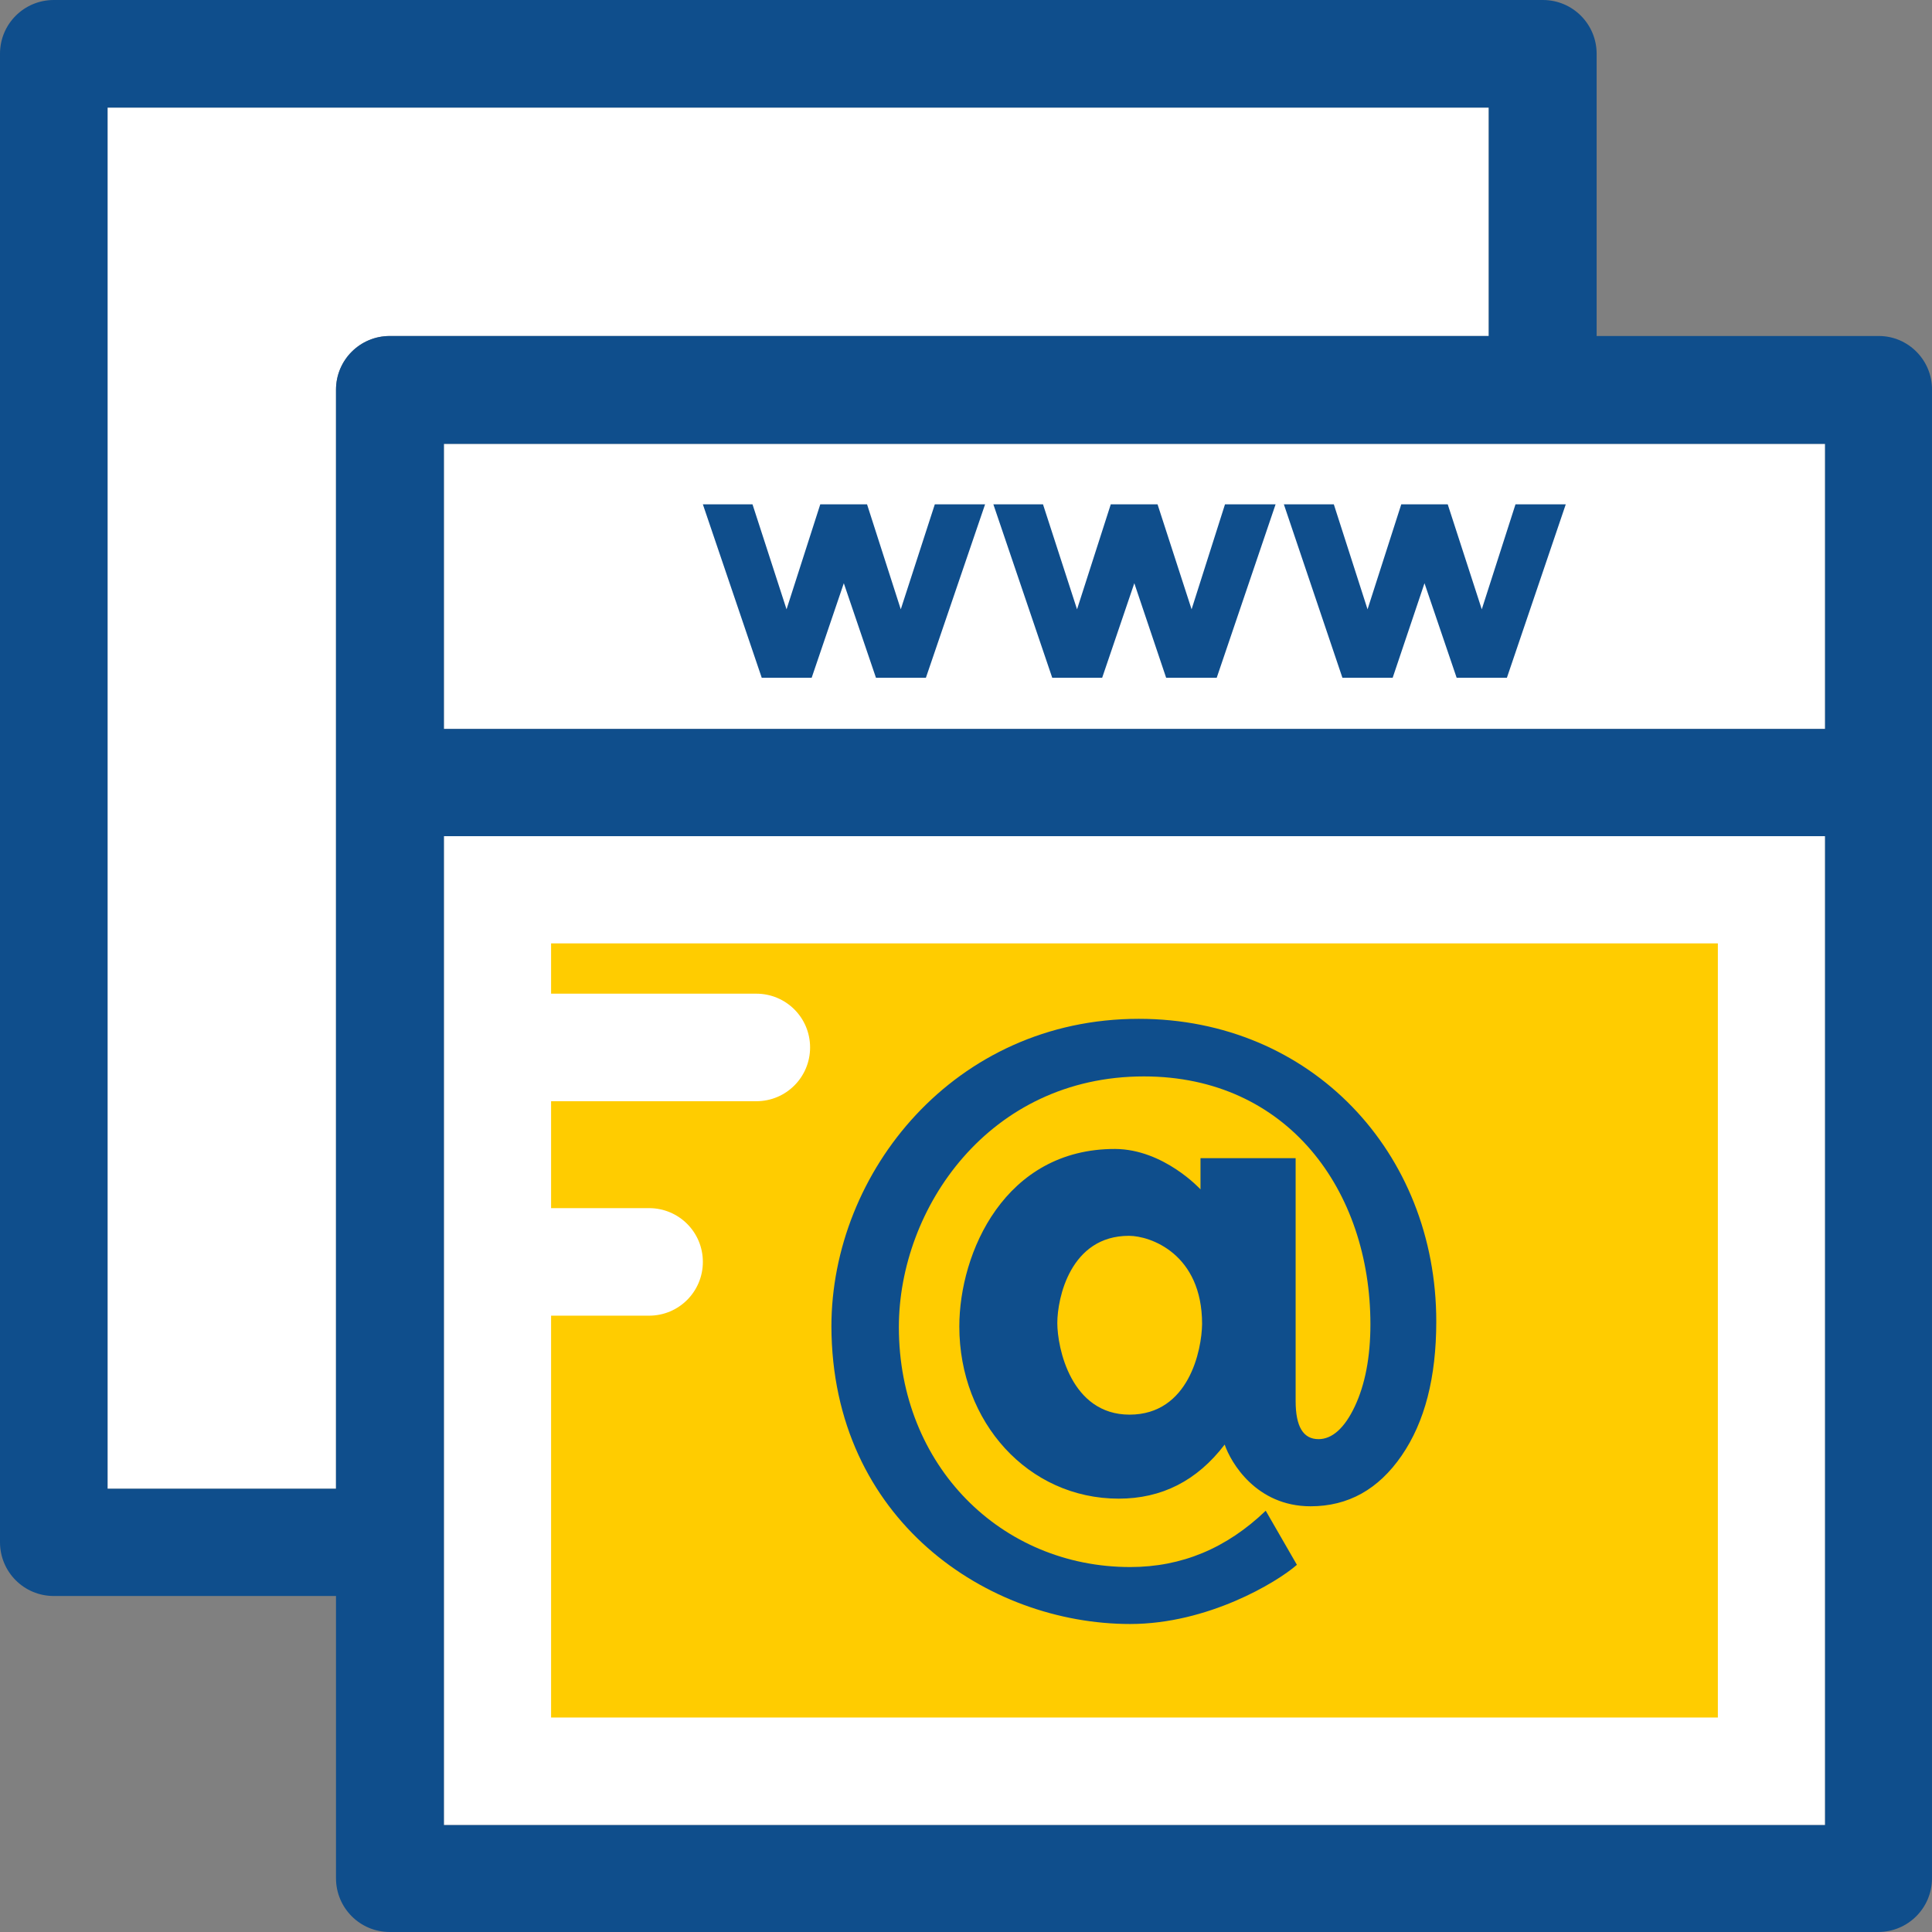
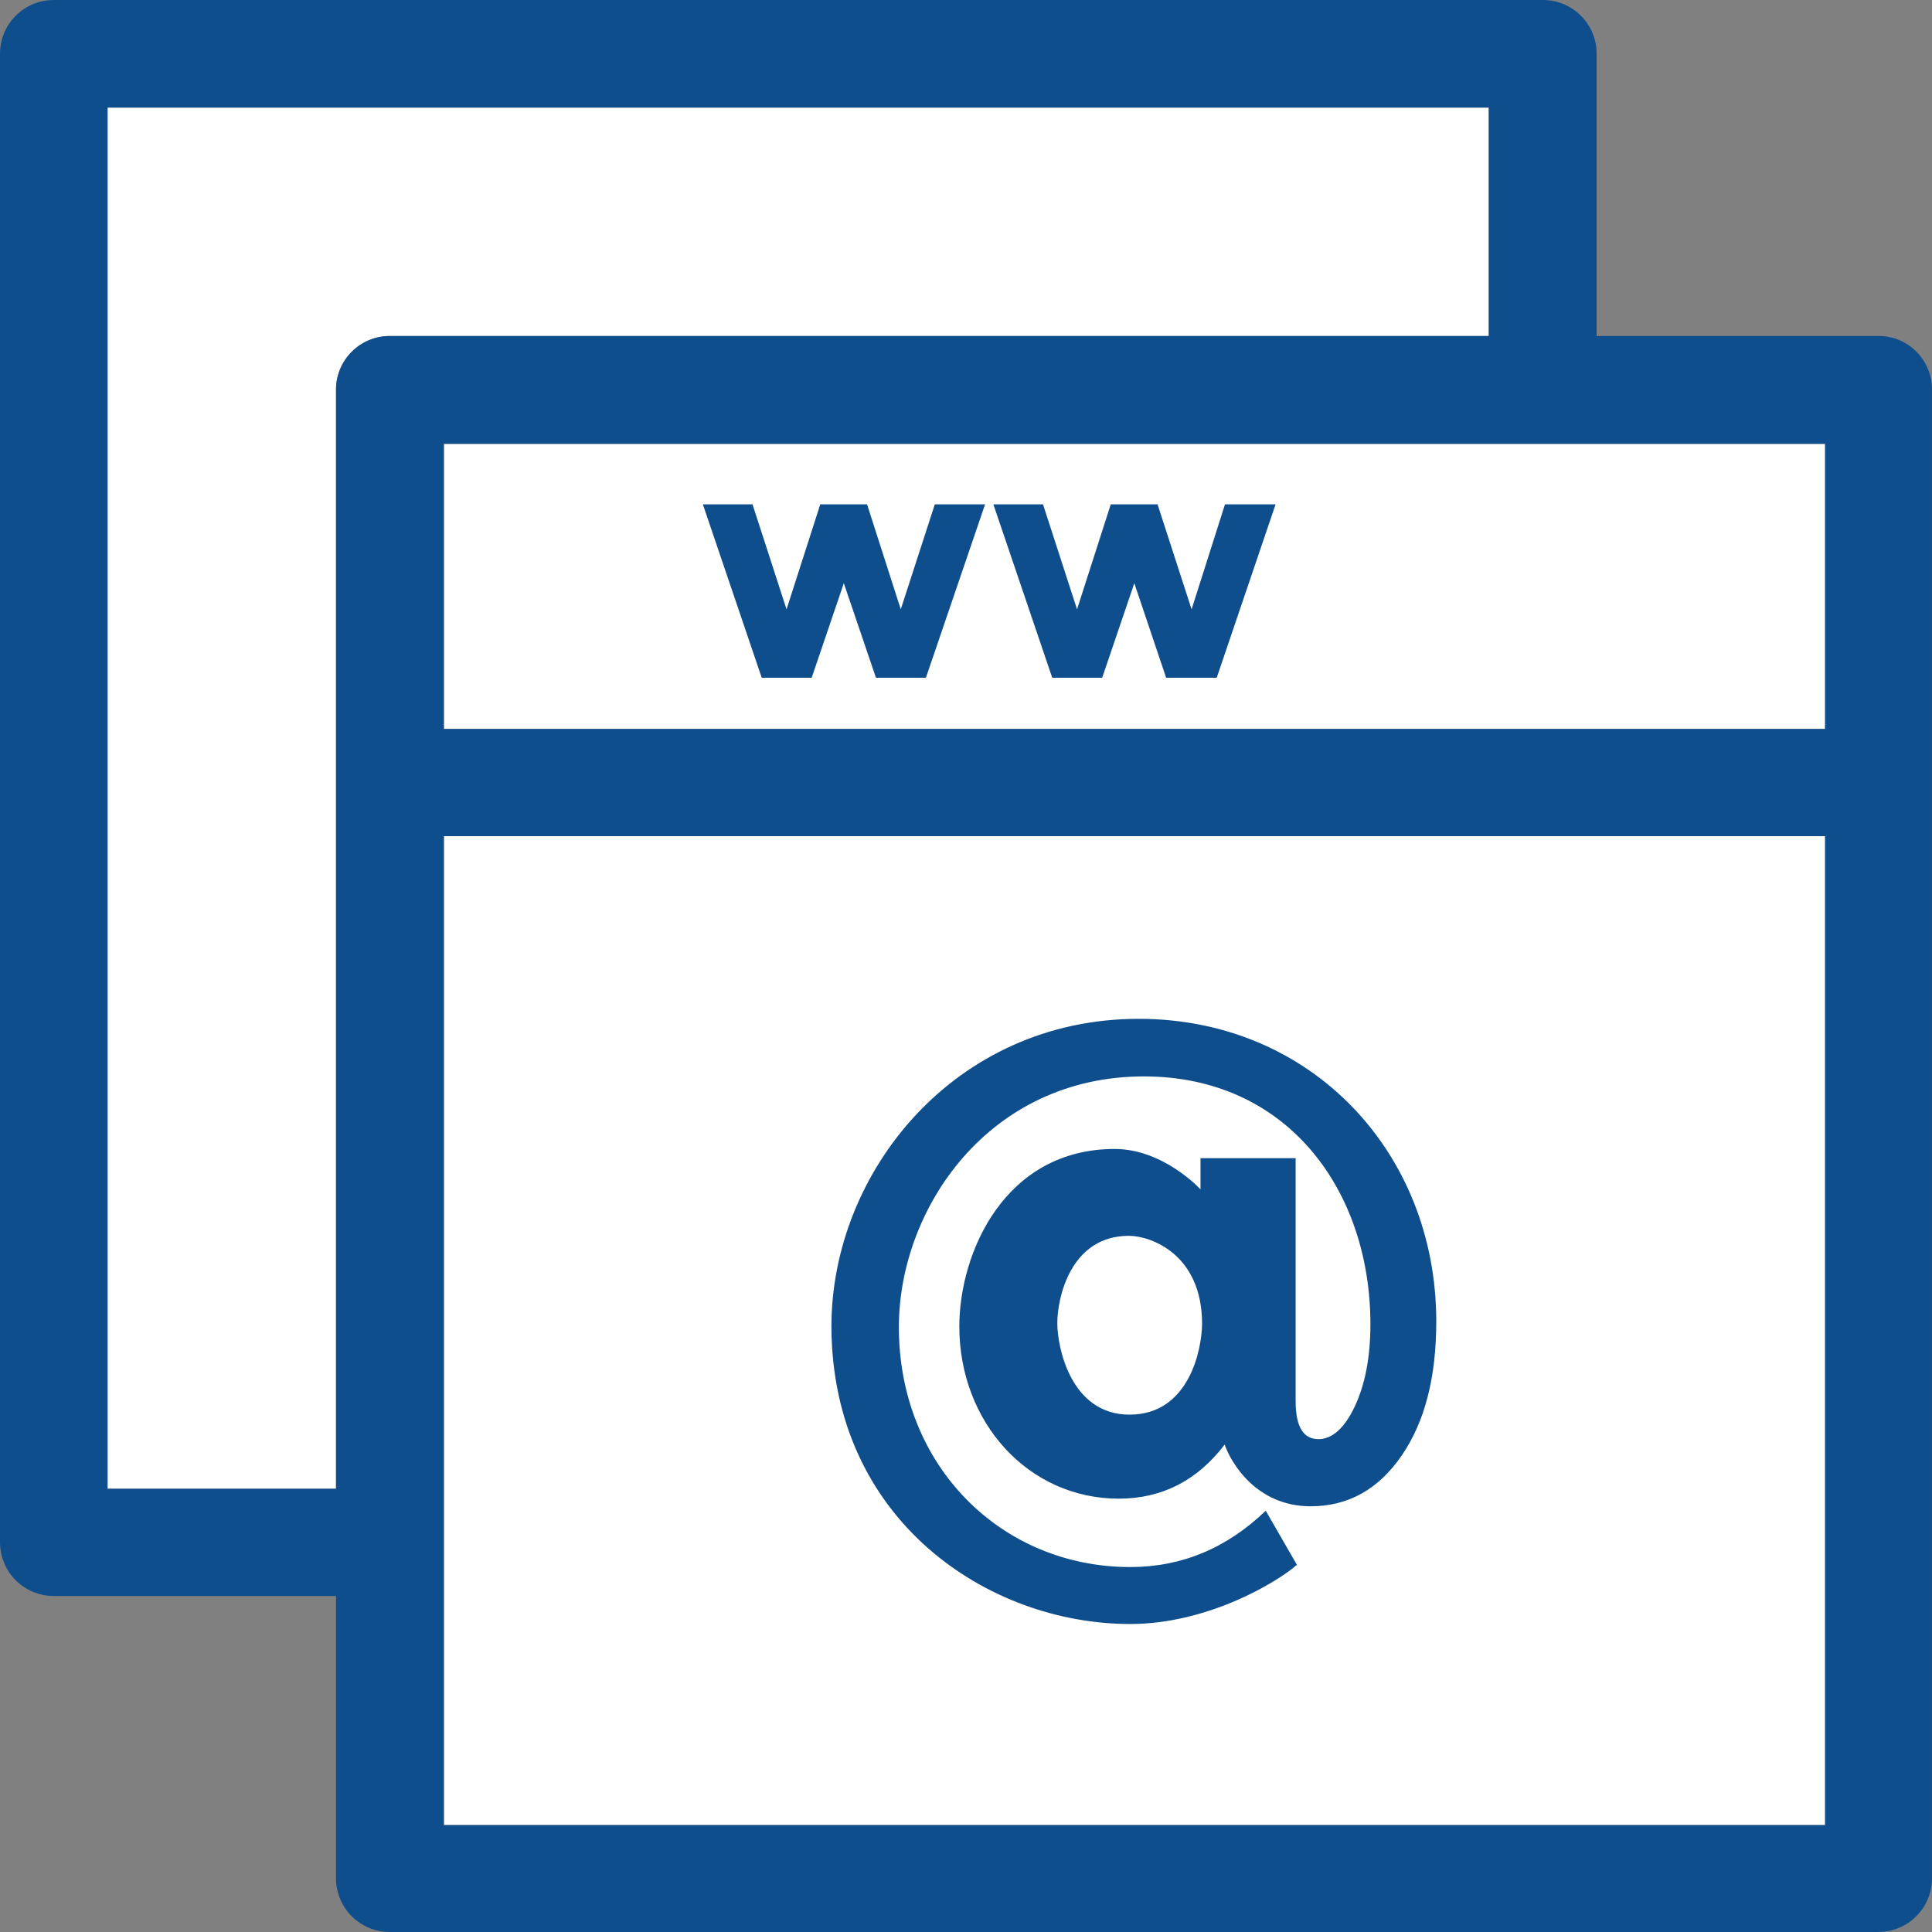
<svg xmlns="http://www.w3.org/2000/svg" version="1.1" id="Layer_1" x="0px" y="0px" viewBox="0 0 392.534 392.534" style="enable-background:new 0 0 392.534 392.534;" xml:space="preserve">
  <rect x="0" y="0" width="392.534" height="392.534" fill="#808080" stroke="none" />
  <path style="fill:#FFFFFF;" d="M68.267,79.192c0-6.012,4.848-10.925,10.925-10.925h223.289V21.851H21.851v280.63h46.416V79.192z" />
  <g>
    <rect x="90.182" y="90.182" style="fill:#FFFFFF;" width="280.63" height="57.923" />
    <rect x="90.182" y="169.891" style="fill:#FFFFFF;" width="280.63" height="200.921" />
  </g>
  <path style="fill:#0F4E8C;" d="M381.737,68.267h-57.341V10.926C324.396,4.913,319.547,0,313.471,0H10.925C4.913,0,0,4.849,0,10.926  v302.416c0,6.012,4.848,10.925,10.925,10.925h57.341v57.341c0,6.012,4.848,10.925,10.925,10.925h302.416  c6.012,0,10.925-4.849,10.925-10.925V79.192C392.598,73.245,387.749,68.267,381.737,68.267z M21.851,21.851h280.63v46.416H79.192  c-6.012,0-10.925,4.848-10.925,10.925v223.289H21.851V21.851z M370.812,370.812H90.182V169.891h280.63V370.812L370.812,370.812z   M370.812,148.105H90.182V90.182h280.63V148.105L370.812,148.105z" />
-   <path style="fill:#FFCC00;" d="M111.968,191.677v10.214h41.697c6.012,0,10.925,4.848,10.925,10.925  c0,6.012-4.848,10.925-10.925,10.925h-41.697v21.721h19.911c6.012,0,10.925,4.848,10.925,10.925c0,6.012-4.848,10.925-10.925,10.925  h-19.911v81.648h237.059V191.677H111.968z" />
  <g>
    <path style="fill:#0F4E8C;" d="M229.624,329.956c15.709,0,29.737-8.404,33.875-12.024l-6.335-10.99   c-7.952,7.628-17.067,11.442-27.539,11.442c-26.182,0-46.998-20.558-46.998-48.743c0-24.113,18.295-50.941,49.778-50.941   c29.22,0,46.028,23.208,46.028,50.36c0,6.723-1.099,12.283-3.168,16.679c-2.069,4.396-4.59,6.659-7.37,6.659   c-3.103,0-4.655-2.521-4.655-7.758v-49.325h-19.329v6.335c0,0-7.434-8.145-17.325-8.21c-22.432-0.065-31.677,21.075-31.677,36.073   c0,19.394,13.964,34.974,32.388,34.974c8.727,0,15.903-3.62,21.527-10.99c1.228,3.62,6.4,12.541,17.455,12.541   c7.628,0,13.77-3.426,18.489-10.279c4.719-6.853,7.046-15.903,7.046-27.281c0-34.327-25.406-61.479-60.444-61.479   c-37.43,0-62.448,31.16-62.448,62.513C169.051,308.816,200.663,329.956,229.624,329.956z M229.495,287.419   c-11.895,0-14.675-13.576-14.675-18.618s2.651-17.713,14.545-17.713c4.396,0,14.869,3.685,14.869,17.907   C244.17,274.231,241.584,287.419,229.495,287.419z" />
    <polygon style="fill:#0F4E8C;" points="164.913,137.697 171.442,118.497 177.972,137.697 188.121,137.697 200.145,102.465    189.931,102.465 183.014,123.798 176.162,102.465 166.659,102.465 159.806,123.798 152.889,102.465 142.804,102.465    154.764,137.697  " />
    <polygon style="fill:#0F4E8C;" points="223.935,137.697 230.465,118.497 236.929,137.697 247.208,137.697 259.168,102.465    248.889,102.465 242.101,123.798 235.184,102.465 225.681,102.465 218.828,123.798 211.911,102.465 201.826,102.465    213.786,137.697  " />
-     <polygon style="fill:#0F4E8C;" points="282.958,137.697 289.422,118.497 295.952,137.697 306.166,137.697 318.125,102.465    307.911,102.465 301.059,123.798 294.141,102.465 284.703,102.465 277.851,123.798 270.998,102.465 260.848,102.465    272.743,137.697  " />
  </g>
  <g>
</g>
  <g>
</g>
  <g>
</g>
  <g>
</g>
  <g>
</g>
  <g>
</g>
  <g>
</g>
  <g>
</g>
  <g>
</g>
  <g>
</g>
  <g>
</g>
  <g>
</g>
  <g>
</g>
  <g>
</g>
  <g>
</g>
</svg>